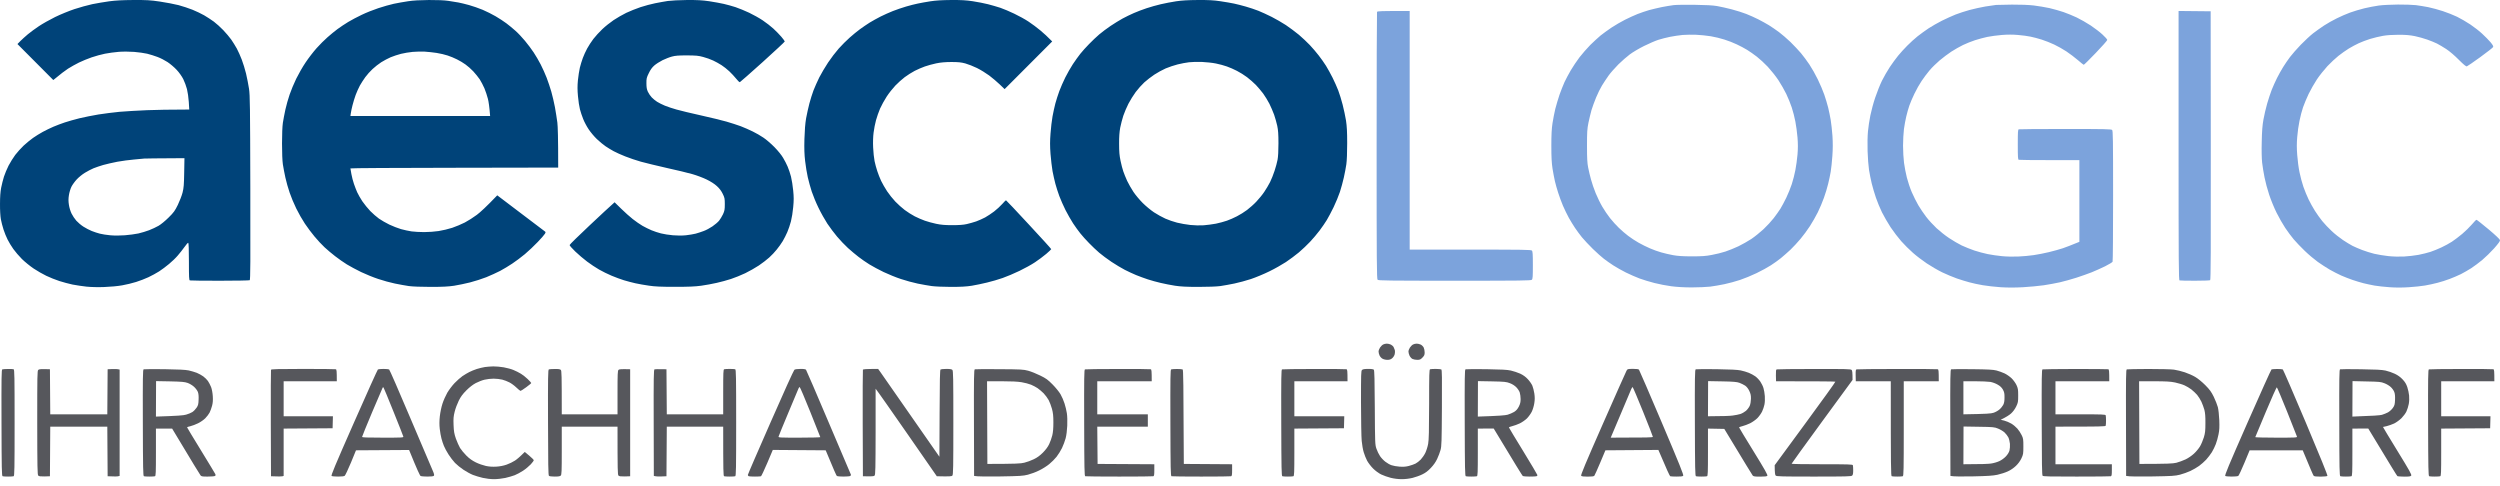
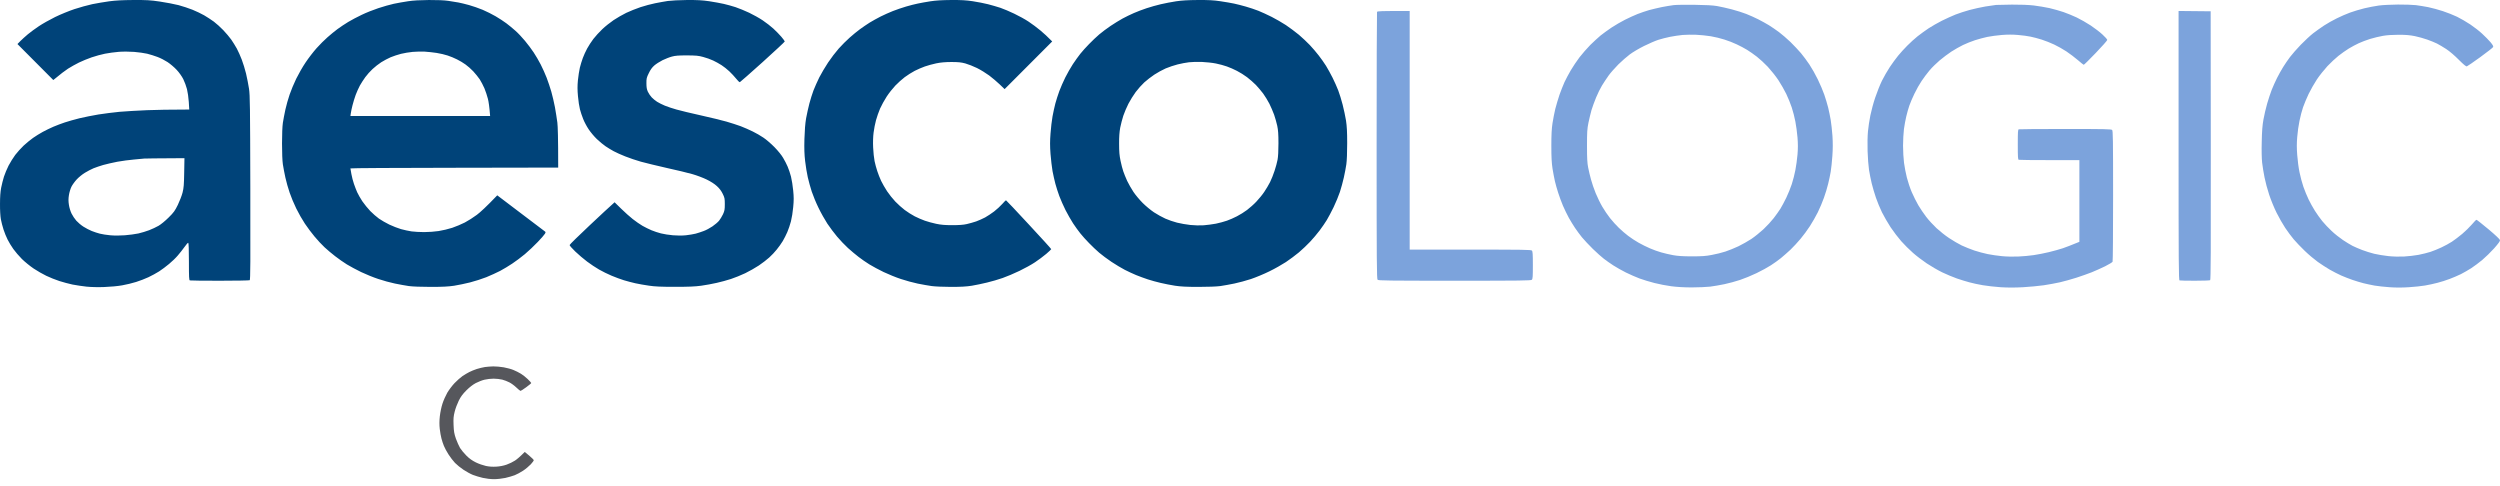
<svg xmlns="http://www.w3.org/2000/svg" width="324" height="63" viewBox="0 0 324 63" fill="none">
  <path fill-rule="evenodd" clip-rule="evenodd" d="M17.284 0.001C18.998 -0.007 19.477 0.018 20.72 0.203C21.518 0.321 22.611 0.531 23.14 0.665C23.669 0.808 24.484 1.077 24.947 1.262C25.409 1.447 26.089 1.775 26.459 1.985C26.828 2.195 27.392 2.573 27.719 2.808C28.047 3.052 28.593 3.548 28.937 3.909C29.29 4.279 29.744 4.817 29.962 5.12C30.172 5.422 30.5 5.952 30.693 6.296C30.878 6.641 31.164 7.288 31.332 7.725C31.5 8.162 31.752 8.977 31.887 9.532C32.021 10.086 32.189 10.977 32.273 11.507C32.399 12.372 32.416 13.675 32.441 24.365C32.466 33.887 32.45 36.266 32.365 36.316C32.307 36.349 30.567 36.383 28.492 36.383C26.425 36.383 24.678 36.366 24.61 36.341C24.501 36.307 24.484 35.955 24.484 33.904C24.484 32.391 24.451 31.492 24.4 31.467C24.35 31.442 24.14 31.677 23.921 31.996C23.703 32.307 23.308 32.803 23.048 33.105C22.796 33.408 22.283 33.904 21.913 34.206C21.552 34.517 20.964 34.946 20.619 35.173C20.275 35.392 19.645 35.736 19.233 35.929C18.821 36.123 18.099 36.4 17.637 36.543C17.175 36.694 16.36 36.887 15.83 36.98C15.276 37.081 14.293 37.173 13.52 37.198C12.722 37.232 11.78 37.207 11.209 37.148C10.68 37.089 9.865 36.971 9.403 36.879C8.941 36.778 8.168 36.577 7.68 36.417C7.193 36.257 6.437 35.955 6 35.744C5.563 35.534 4.824 35.114 4.362 34.803C3.899 34.492 3.219 33.938 2.841 33.568C2.471 33.198 1.967 32.61 1.723 32.265C1.48 31.921 1.144 31.374 0.984 31.047C0.816 30.719 0.581 30.139 0.455 29.744C0.329 29.349 0.169 28.744 0.11 28.399C0.043 28.029 -0.007 27.223 0.001 26.424C0.001 25.5 0.051 24.844 0.152 24.323C0.236 23.903 0.396 23.264 0.513 22.894C0.631 22.525 0.9 21.886 1.11 21.466C1.328 21.054 1.715 20.424 1.975 20.079C2.236 19.734 2.732 19.188 3.068 18.869C3.412 18.549 3.958 18.104 4.278 17.877C4.597 17.65 5.168 17.297 5.538 17.096C5.908 16.894 6.529 16.591 6.924 16.423C7.319 16.255 7.983 16.003 8.395 15.868C8.806 15.726 9.663 15.49 10.285 15.331C10.907 15.179 12.024 14.961 12.764 14.835C13.503 14.717 14.73 14.566 15.494 14.49C16.259 14.423 17.864 14.331 19.065 14.28C20.267 14.238 21.989 14.196 24.526 14.196L24.468 13.213C24.434 12.666 24.325 11.918 24.232 11.549C24.14 11.179 23.921 10.599 23.753 10.255C23.569 9.893 23.207 9.38 22.888 9.044C22.585 8.717 22.056 8.271 21.712 8.044C21.367 7.817 20.779 7.515 20.409 7.38C20.04 7.237 19.435 7.053 19.065 6.96C18.695 6.876 17.939 6.767 17.385 6.725C16.788 6.683 15.982 6.674 15.41 6.716C14.881 6.758 14.066 6.868 13.604 6.96C13.142 7.053 12.369 7.263 11.881 7.431C11.394 7.599 10.655 7.901 10.243 8.103C9.831 8.305 9.184 8.666 8.815 8.901C8.445 9.145 7.865 9.574 6.907 10.372L2.261 5.708L2.639 5.321C2.849 5.111 3.286 4.716 3.605 4.447C3.925 4.178 4.572 3.708 5.034 3.397C5.496 3.086 6.437 2.556 7.134 2.212C7.84 1.867 8.949 1.413 9.655 1.178C10.344 0.951 11.386 0.665 11.965 0.539C12.545 0.422 13.528 0.254 14.15 0.169C14.957 0.06 15.864 0.01 17.275 0.001H17.284ZM17.351 20.676C16.771 20.726 15.805 20.852 15.209 20.962C14.612 21.079 13.789 21.264 13.377 21.382C12.974 21.499 12.411 21.693 12.117 21.81C11.831 21.928 11.335 22.189 11.008 22.39C10.68 22.584 10.209 22.97 9.957 23.239C9.697 23.516 9.386 23.945 9.26 24.197C9.134 24.449 8.983 24.945 8.932 25.29C8.857 25.76 8.857 26.08 8.932 26.55C8.983 26.912 9.134 27.391 9.277 27.685C9.411 27.962 9.688 28.374 9.89 28.601C10.092 28.828 10.495 29.172 10.797 29.366C11.1 29.559 11.587 29.82 11.89 29.937C12.192 30.055 12.663 30.215 12.94 30.282C13.217 30.357 13.822 30.45 14.284 30.492C14.814 30.542 15.511 30.542 16.175 30.492C16.755 30.45 17.544 30.34 17.939 30.256C18.334 30.164 18.956 29.979 19.326 29.836C19.695 29.693 20.241 29.441 20.544 29.265C20.855 29.088 21.426 28.618 21.855 28.189C22.527 27.525 22.669 27.323 23.048 26.55C23.283 26.063 23.56 25.348 23.661 24.953C23.812 24.348 23.846 23.945 23.871 22.373L23.905 20.499C20.099 20.516 18.855 20.541 18.695 20.55C18.536 20.567 17.931 20.625 17.351 20.676ZM55.58 0.001C56.698 -0.007 57.58 0.035 58.101 0.111C58.538 0.178 59.126 0.27 59.403 0.321C59.68 0.371 60.302 0.522 60.789 0.657C61.277 0.791 62.066 1.069 62.554 1.27C63.041 1.481 63.797 1.85 64.234 2.111C64.671 2.363 65.293 2.775 65.621 3.018C65.948 3.262 66.469 3.691 66.788 3.977C67.108 4.254 67.671 4.851 68.032 5.288C68.402 5.725 68.906 6.405 69.166 6.8C69.427 7.195 69.838 7.893 70.074 8.355C70.309 8.817 70.662 9.591 70.847 10.078C71.031 10.566 71.309 11.381 71.452 11.885C71.603 12.398 71.805 13.305 71.922 13.902C72.031 14.499 72.166 15.389 72.233 15.877C72.292 16.415 72.342 17.726 72.342 21.718L58.874 21.743C51.472 21.751 45.414 21.785 45.414 21.827C45.414 21.861 45.464 22.189 45.54 22.558C45.607 22.928 45.75 23.491 45.867 23.819C45.977 24.147 46.17 24.634 46.288 24.911C46.414 25.189 46.716 25.718 46.96 26.088C47.212 26.458 47.674 27.021 47.985 27.349C48.304 27.676 48.808 28.113 49.111 28.332C49.413 28.542 50.018 28.895 50.455 29.105C50.892 29.315 51.572 29.576 51.967 29.693C52.362 29.803 52.976 29.937 53.328 29.988C53.69 30.038 54.429 30.08 54.967 30.08C55.513 30.08 56.353 30.021 56.84 29.945C57.328 29.87 58.118 29.685 58.605 29.525C59.092 29.357 59.823 29.055 60.243 28.836C60.663 28.618 61.361 28.172 61.798 27.845C62.235 27.517 63.016 26.811 64.444 25.315L67.427 27.576C69.065 28.819 70.485 29.895 70.578 29.962C70.729 30.063 70.737 30.097 70.62 30.299C70.553 30.416 70.132 30.904 69.687 31.366C69.242 31.837 68.494 32.542 68.024 32.937C67.545 33.332 66.814 33.887 66.385 34.164C65.965 34.45 65.259 34.87 64.822 35.106C64.385 35.333 63.571 35.702 63.016 35.929C62.461 36.148 61.512 36.45 60.916 36.602C60.319 36.753 59.386 36.946 58.857 37.03C58.126 37.139 57.395 37.182 55.832 37.182C54.564 37.182 53.471 37.139 52.976 37.072C52.539 37.005 51.724 36.862 51.169 36.745C50.615 36.635 49.648 36.366 49.027 36.156C48.405 35.955 47.397 35.543 46.8 35.257C46.204 34.971 45.372 34.517 44.952 34.265C44.532 34.005 43.859 33.534 43.439 33.206C43.019 32.887 42.406 32.366 42.061 32.047C41.717 31.727 41.137 31.105 40.776 30.668C40.406 30.231 39.843 29.475 39.516 28.988C39.188 28.5 38.684 27.618 38.39 27.012C38.096 26.416 37.709 25.483 37.533 24.953C37.348 24.424 37.104 23.55 36.987 23.02C36.869 22.491 36.726 21.718 36.659 21.298C36.592 20.835 36.55 19.785 36.55 18.608C36.55 17.432 36.592 16.381 36.659 15.919C36.726 15.507 36.869 14.726 36.987 14.196C37.104 13.667 37.348 12.793 37.533 12.263C37.709 11.734 38.096 10.809 38.39 10.204C38.684 9.607 39.221 8.658 39.6 8.103C39.969 7.548 40.608 6.716 41.02 6.254C41.431 5.792 42.07 5.153 42.44 4.834C42.801 4.506 43.389 4.035 43.733 3.775C44.078 3.523 44.7 3.103 45.12 2.85C45.54 2.598 46.33 2.178 46.884 1.918C47.439 1.649 48.405 1.262 49.027 1.06C49.648 0.85 50.556 0.598 51.043 0.489C51.53 0.388 52.362 0.237 52.892 0.161C53.53 0.06 54.438 0.01 55.58 0.001ZM51.967 6.977C51.572 7.078 50.968 7.279 50.623 7.422C50.279 7.574 49.732 7.859 49.405 8.069C49.077 8.28 48.573 8.675 48.279 8.952C47.985 9.221 47.565 9.691 47.346 9.994C47.128 10.296 46.809 10.784 46.641 11.086C46.481 11.389 46.229 11.935 46.094 12.305C45.96 12.675 45.775 13.28 45.683 13.65C45.59 14.02 45.489 14.482 45.464 14.684L45.414 15.037H63.52C63.428 13.835 63.327 13.179 63.234 12.809C63.142 12.44 62.94 11.835 62.789 11.465C62.63 11.095 62.352 10.566 62.176 10.288C61.991 10.011 61.613 9.549 61.336 9.246C61.058 8.952 60.605 8.548 60.327 8.355C60.05 8.153 59.563 7.859 59.235 7.7C58.907 7.532 58.361 7.305 58.017 7.195C57.672 7.078 57.025 6.926 56.588 6.859C56.151 6.792 55.454 6.716 55.034 6.691C54.614 6.674 53.917 6.683 53.48 6.725C53.043 6.767 52.362 6.876 51.967 6.977ZM89.02 0.001C90.373 -0.007 90.995 0.027 91.919 0.161C92.566 0.262 93.414 0.413 93.809 0.506C94.204 0.598 94.885 0.783 95.322 0.926C95.759 1.077 96.557 1.396 97.086 1.649C97.615 1.901 98.414 2.346 98.85 2.64C99.287 2.934 99.909 3.413 100.228 3.708C100.548 4.002 101.01 4.472 101.262 4.767C101.506 5.052 101.707 5.33 101.707 5.372C101.707 5.422 100.422 6.615 98.842 8.044C97.263 9.465 95.935 10.633 95.885 10.649C95.826 10.666 95.616 10.465 95.406 10.196C95.196 9.935 94.801 9.507 94.523 9.246C94.246 8.985 93.793 8.624 93.515 8.448C93.238 8.263 92.742 7.994 92.423 7.843C92.104 7.691 91.516 7.481 91.121 7.38C90.516 7.212 90.197 7.187 89.02 7.179C87.953 7.179 87.508 7.212 87.088 7.33C86.785 7.405 86.239 7.624 85.869 7.8C85.5 7.985 85.012 8.296 84.786 8.498C84.508 8.742 84.281 9.061 84.08 9.49C83.802 10.053 83.769 10.187 83.777 10.792C83.777 11.305 83.819 11.566 83.962 11.885C84.071 12.12 84.298 12.448 84.466 12.624C84.634 12.801 84.945 13.053 85.155 13.188C85.365 13.322 85.819 13.549 86.163 13.692C86.508 13.835 87.189 14.062 87.676 14.196C88.163 14.339 89.583 14.675 90.827 14.953C92.07 15.23 93.566 15.591 94.145 15.759C94.725 15.927 95.557 16.196 95.994 16.356C96.431 16.524 97.128 16.827 97.548 17.037C97.968 17.238 98.59 17.6 98.934 17.835C99.279 18.062 99.926 18.617 100.363 19.062C100.833 19.541 101.304 20.121 101.497 20.466C101.69 20.785 101.951 21.289 102.077 21.592C102.211 21.894 102.405 22.474 102.514 22.894C102.615 23.315 102.749 24.121 102.799 24.701C102.883 25.525 102.883 25.987 102.799 26.844C102.749 27.45 102.615 28.273 102.505 28.693C102.396 29.113 102.186 29.735 102.035 30.08C101.892 30.425 101.615 30.954 101.438 31.257C101.254 31.559 100.909 32.047 100.665 32.341C100.43 32.643 99.993 33.105 99.691 33.374C99.388 33.652 98.783 34.114 98.346 34.408C97.909 34.702 97.111 35.148 96.582 35.408C96.053 35.66 95.221 35.997 94.734 36.156C94.246 36.316 93.414 36.543 92.885 36.66C92.356 36.787 91.448 36.946 90.869 37.03C90.07 37.139 89.264 37.173 87.466 37.173C85.659 37.173 84.878 37.139 84.105 37.022C83.55 36.946 82.761 36.803 82.341 36.711C81.921 36.618 81.265 36.442 80.87 36.324C80.475 36.207 79.761 35.938 79.274 35.736C78.787 35.534 78.056 35.173 77.635 34.929C77.215 34.694 76.518 34.223 76.081 33.895C75.644 33.568 74.955 32.98 74.552 32.593C74.149 32.206 73.821 31.828 73.821 31.761C73.821 31.694 74.98 30.559 76.384 29.24C77.787 27.92 79.097 26.701 79.652 26.214L80.492 27.038C80.954 27.491 81.635 28.105 82.004 28.391C82.374 28.685 82.945 29.08 83.265 29.265C83.584 29.45 84.122 29.71 84.441 29.845C84.76 29.979 85.315 30.164 85.659 30.248C86.004 30.34 86.71 30.45 87.214 30.492C87.802 30.542 88.415 30.542 88.894 30.492C89.314 30.45 89.877 30.349 90.154 30.282C90.432 30.206 90.902 30.055 91.205 29.937C91.507 29.828 92.011 29.559 92.331 29.34C92.65 29.122 93.036 28.794 93.188 28.609C93.339 28.424 93.566 28.046 93.7 27.769C93.902 27.323 93.935 27.164 93.935 26.466C93.935 25.735 93.91 25.617 93.666 25.122C93.49 24.752 93.246 24.424 92.91 24.121C92.591 23.827 92.129 23.533 91.583 23.264C91.121 23.037 90.289 22.726 89.734 22.567C89.18 22.407 87.684 22.046 86.416 21.768C85.147 21.483 83.635 21.113 83.055 20.953C82.475 20.793 81.568 20.482 81.038 20.272C80.509 20.062 79.828 19.76 79.526 19.592C79.223 19.432 78.753 19.138 78.476 18.953C78.198 18.768 77.694 18.348 77.35 18.02C77.014 17.701 76.535 17.129 76.291 16.759C76.039 16.39 75.72 15.784 75.577 15.415C75.426 15.045 75.241 14.482 75.157 14.154C75.073 13.826 74.955 13.07 74.905 12.473C74.829 11.658 74.829 11.137 74.896 10.414C74.947 9.885 75.064 9.145 75.148 8.775C75.241 8.406 75.409 7.843 75.535 7.515C75.653 7.187 75.905 6.641 76.09 6.296C76.274 5.952 76.644 5.388 76.904 5.044C77.165 4.699 77.686 4.136 78.056 3.783C78.425 3.43 79.089 2.901 79.526 2.607C79.963 2.313 80.702 1.892 81.164 1.665C81.626 1.447 82.458 1.111 83.013 0.926C83.567 0.749 84.416 0.514 84.903 0.422C85.391 0.321 86.121 0.195 86.542 0.127C86.962 0.069 88.062 0.01 89.02 0.001ZM123.258 0.001C124.561 -0.007 125.191 0.027 126.073 0.161C126.695 0.254 127.585 0.43 128.048 0.548C128.51 0.665 129.224 0.875 129.644 1.01C130.064 1.153 130.871 1.497 131.45 1.775C132.03 2.052 132.862 2.506 133.299 2.8C133.736 3.086 134.433 3.607 134.853 3.96C135.273 4.313 135.777 4.767 136.365 5.372L130.198 11.549L129.568 10.944C129.215 10.607 128.602 10.086 128.199 9.784C127.787 9.481 127.081 9.044 126.619 8.817C126.157 8.59 125.476 8.322 125.107 8.221C124.577 8.078 124.199 8.036 123.3 8.036C122.485 8.044 121.931 8.086 121.326 8.212C120.864 8.313 120.2 8.49 119.856 8.616C119.511 8.733 118.923 8.994 118.553 9.179C118.184 9.372 117.595 9.742 117.251 10.002C116.906 10.263 116.352 10.759 116.033 11.095C115.705 11.44 115.201 12.078 114.915 12.515C114.63 12.952 114.243 13.658 114.058 14.07C113.882 14.49 113.638 15.171 113.529 15.583C113.411 16.003 113.277 16.717 113.218 17.18C113.151 17.692 113.126 18.449 113.159 19.113C113.184 19.709 113.268 20.508 113.344 20.877C113.42 21.247 113.579 21.835 113.697 22.18C113.806 22.525 114.033 23.096 114.193 23.441C114.361 23.785 114.705 24.39 114.966 24.785C115.226 25.18 115.705 25.777 116.033 26.122C116.352 26.458 116.906 26.954 117.251 27.214C117.595 27.475 118.184 27.845 118.553 28.038C118.923 28.223 119.511 28.483 119.856 28.601C120.2 28.727 120.864 28.903 121.326 29.004C121.964 29.139 122.477 29.181 123.426 29.181C124.292 29.181 124.88 29.139 125.3 29.038C125.628 28.962 126.182 28.811 126.518 28.693C126.846 28.576 127.367 28.34 127.669 28.181C127.972 28.013 128.493 27.668 128.837 27.407C129.182 27.139 129.652 26.71 129.888 26.441C130.123 26.172 130.341 25.953 130.383 25.962C130.417 25.962 131.744 27.374 133.341 29.097C134.937 30.811 136.239 32.248 136.239 32.29C136.239 32.324 135.945 32.601 135.593 32.904C135.231 33.206 134.576 33.702 134.139 33.988C133.702 34.282 132.795 34.786 132.122 35.106C131.45 35.434 130.467 35.845 129.938 36.03C129.409 36.215 128.501 36.484 127.921 36.618C127.342 36.761 126.451 36.946 125.947 37.03C125.258 37.139 124.569 37.182 123.258 37.182C122.284 37.182 121.158 37.131 120.738 37.072C120.318 37.014 119.511 36.871 118.931 36.753C118.352 36.635 117.369 36.366 116.747 36.156C116.125 35.955 115.125 35.543 114.52 35.257C113.915 34.971 113.092 34.517 112.672 34.265C112.252 34.005 111.63 33.576 111.277 33.299C110.924 33.03 110.302 32.509 109.891 32.139C109.487 31.769 108.857 31.105 108.488 30.668C108.118 30.231 107.555 29.475 107.227 28.988C106.908 28.5 106.387 27.576 106.076 26.928C105.757 26.281 105.37 25.332 105.202 24.827C105.034 24.323 104.808 23.483 104.69 22.979C104.572 22.474 104.421 21.524 104.345 20.877C104.245 19.995 104.219 19.281 104.253 18.02C104.287 16.869 104.354 16.02 104.471 15.331C104.572 14.776 104.766 13.91 104.9 13.398C105.034 12.893 105.27 12.137 105.429 11.717C105.589 11.305 105.925 10.549 106.177 10.036C106.438 9.532 106.95 8.658 107.32 8.103C107.689 7.548 108.311 6.733 108.698 6.296C109.093 5.859 109.723 5.22 110.118 4.876C110.504 4.531 111.109 4.035 111.454 3.783C111.798 3.531 112.369 3.145 112.714 2.926C113.058 2.716 113.697 2.363 114.125 2.144C114.545 1.934 115.268 1.607 115.722 1.43C116.167 1.254 116.932 0.993 117.419 0.85C117.906 0.707 118.587 0.531 118.931 0.464C119.276 0.388 120.015 0.254 120.57 0.169C121.267 0.06 122.09 0.01 123.258 0.001ZM155.228 0.001C156.648 -0.007 157.278 0.027 158.169 0.161C158.79 0.254 159.589 0.388 159.933 0.464C160.278 0.539 160.958 0.707 161.445 0.85C161.933 0.985 162.672 1.237 163.084 1.396C163.496 1.565 164.277 1.918 164.806 2.186C165.336 2.455 166.167 2.934 166.655 3.254C167.142 3.582 167.898 4.145 168.335 4.506C168.772 4.876 169.411 5.481 169.755 5.842C170.1 6.204 170.612 6.809 170.898 7.179C171.192 7.548 171.612 8.153 171.847 8.523C172.074 8.893 172.461 9.591 172.704 10.078C172.948 10.566 173.276 11.305 173.435 11.717C173.595 12.137 173.855 12.969 174.006 13.566C174.158 14.162 174.359 15.095 174.443 15.625C174.553 16.348 174.595 17.087 174.595 18.566C174.595 19.751 174.553 20.844 174.485 21.298C174.427 21.718 174.275 22.491 174.158 23.02C174.04 23.55 173.813 24.382 173.654 24.869C173.494 25.357 173.124 26.248 172.839 26.844C172.545 27.441 172.15 28.198 171.948 28.525C171.755 28.853 171.335 29.45 171.024 29.87C170.704 30.29 170.158 30.946 169.789 31.332C169.427 31.719 168.772 32.341 168.335 32.711C167.898 33.072 167.142 33.643 166.655 33.963C166.167 34.282 165.21 34.828 164.512 35.165C163.823 35.509 162.739 35.955 162.118 36.165C161.496 36.366 160.53 36.635 159.975 36.745C159.421 36.862 158.606 37.005 158.169 37.072C157.673 37.139 156.581 37.182 155.312 37.182C153.766 37.182 153.01 37.139 152.287 37.03C151.758 36.946 150.926 36.787 150.439 36.669C149.952 36.56 149.195 36.349 148.758 36.207C148.322 36.064 147.641 35.812 147.246 35.652C146.851 35.492 146.196 35.181 145.776 34.971C145.356 34.753 144.583 34.291 144.053 33.938C143.524 33.585 142.801 33.047 142.457 32.752C142.112 32.458 141.516 31.895 141.138 31.5C140.76 31.114 140.247 30.551 140.012 30.248C139.768 29.945 139.348 29.366 139.071 28.945C138.802 28.525 138.357 27.752 138.088 27.223C137.819 26.693 137.466 25.878 137.29 25.416C137.122 24.953 136.886 24.239 136.777 23.819C136.668 23.399 136.5 22.668 136.408 22.18C136.323 21.693 136.206 20.692 136.147 19.953C136.071 18.928 136.071 18.297 136.147 17.306C136.197 16.591 136.315 15.591 136.408 15.079C136.5 14.574 136.668 13.818 136.777 13.398C136.886 12.986 137.122 12.263 137.29 11.801C137.458 11.339 137.811 10.549 138.063 10.036C138.315 9.532 138.76 8.75 139.046 8.313C139.34 7.876 139.768 7.271 140.012 6.968C140.247 6.666 140.76 6.103 141.138 5.716C141.516 5.321 142.112 4.758 142.457 4.464C142.801 4.17 143.465 3.674 143.927 3.363C144.389 3.052 145.087 2.623 145.482 2.405C145.877 2.195 146.532 1.867 146.952 1.691C147.372 1.506 148.103 1.228 148.59 1.069C149.078 0.901 149.91 0.674 150.439 0.548C150.968 0.422 151.859 0.254 152.413 0.169C153.127 0.06 153.942 0.01 155.228 0.001ZM152.623 8.347C152.186 8.456 151.489 8.691 151.069 8.868C150.649 9.053 149.994 9.414 149.599 9.675C149.204 9.935 148.624 10.389 148.305 10.675C147.985 10.969 147.481 11.532 147.187 11.927C146.893 12.322 146.473 13.003 146.246 13.44C146.019 13.877 145.725 14.583 145.583 14.995C145.448 15.415 145.263 16.112 145.179 16.549C145.078 17.112 145.028 17.734 145.036 18.65C145.036 19.667 145.078 20.146 145.221 20.835C145.322 21.323 145.482 21.945 145.583 22.222C145.675 22.499 145.902 23.046 146.078 23.441C146.263 23.836 146.633 24.474 146.893 24.869C147.154 25.264 147.691 25.903 148.086 26.298C148.481 26.693 149.137 27.239 149.557 27.517C149.977 27.794 150.632 28.155 151.027 28.332C151.422 28.508 152.102 28.744 152.539 28.853C152.976 28.962 153.758 29.105 154.262 29.156C154.783 29.214 155.539 29.231 155.984 29.198C156.421 29.164 157.144 29.072 157.581 28.988C158.017 28.895 158.664 28.727 159.009 28.601C159.353 28.483 159.942 28.223 160.311 28.029C160.681 27.845 161.269 27.475 161.614 27.214C161.958 26.954 162.513 26.466 162.832 26.122C163.159 25.777 163.622 25.214 163.848 24.869C164.084 24.525 164.42 23.953 164.596 23.609C164.773 23.264 165.033 22.6 165.184 22.138C165.336 21.676 165.512 21.037 165.571 20.709C165.646 20.331 165.688 19.558 165.688 18.566C165.688 17.373 165.646 16.843 165.529 16.297C165.445 15.902 165.26 15.263 165.126 14.868C164.983 14.473 164.705 13.835 164.512 13.44C164.311 13.045 163.949 12.465 163.714 12.137C163.47 11.809 163.042 11.305 162.765 11.011C162.479 10.717 161.958 10.263 161.614 10.002C161.269 9.742 160.681 9.372 160.311 9.187C159.942 8.994 159.353 8.733 159.009 8.616C158.664 8.49 158.017 8.313 157.581 8.229C157.144 8.137 156.329 8.053 155.774 8.027C155.22 8.002 154.463 8.027 154.094 8.069C153.724 8.111 153.06 8.238 152.623 8.347Z" fill="#004379" />
  <path d="M61.79 47.822C62.092 47.729 62.563 47.611 62.84 47.569C63.117 47.527 63.605 47.494 63.932 47.485C64.26 47.477 64.857 47.536 65.277 47.603C65.697 47.679 66.26 47.83 66.537 47.948C66.814 48.057 67.243 48.275 67.495 48.427C67.739 48.569 68.15 48.897 68.394 49.133C68.646 49.376 68.848 49.603 68.848 49.637C68.848 49.679 68.562 49.923 68.201 50.183C67.839 50.452 67.503 50.662 67.461 50.662C67.419 50.662 67.167 50.46 66.915 50.217C66.663 49.973 66.251 49.67 66.008 49.553C65.772 49.427 65.352 49.267 65.092 49.2C64.823 49.133 64.319 49.074 63.974 49.074C63.63 49.074 63.101 49.133 62.798 49.208C62.496 49.276 61.992 49.477 61.664 49.645C61.286 49.847 60.857 50.175 60.446 50.587C59.967 51.066 59.723 51.393 59.454 51.931C59.261 52.326 59.017 52.965 58.925 53.36C58.774 53.957 58.748 54.242 58.782 55.083C58.816 55.932 58.866 56.209 59.084 56.848C59.236 57.268 59.479 57.806 59.622 58.058C59.773 58.302 60.143 58.747 60.446 59.05C60.832 59.436 61.193 59.688 61.664 59.924C62.033 60.108 62.622 60.31 62.966 60.386C63.386 60.478 63.832 60.504 64.311 60.478C64.764 60.453 65.251 60.361 65.655 60.218C65.999 60.1 66.495 59.856 66.747 59.688C66.999 59.52 67.386 59.201 68.007 58.571L68.587 59.05C68.906 59.319 69.175 59.587 69.175 59.638C69.184 59.697 69.007 59.94 68.789 60.176C68.562 60.411 68.125 60.789 67.797 60.999C67.47 61.218 66.982 61.478 66.705 61.588C66.428 61.697 65.882 61.848 65.487 61.941C65.092 62.025 64.445 62.1 64.033 62.1C63.588 62.1 63.017 62.033 62.571 61.932C62.16 61.84 61.588 61.663 61.286 61.546C60.983 61.428 60.437 61.125 60.068 60.882C59.698 60.638 59.202 60.234 58.967 59.991C58.731 59.739 58.353 59.251 58.135 58.907C57.908 58.562 57.639 58.058 57.53 57.789C57.421 57.528 57.278 57.091 57.211 56.822C57.135 56.562 57.043 56.007 56.992 55.587C56.934 55.049 56.934 54.578 57.001 53.948C57.059 53.435 57.202 52.746 57.345 52.309C57.48 51.889 57.765 51.259 57.967 50.898C58.177 50.544 58.597 49.981 58.908 49.654C59.227 49.318 59.689 48.914 59.941 48.738C60.194 48.569 60.588 48.334 60.824 48.217C61.05 48.099 61.487 47.922 61.79 47.822Z" fill="#56575C" />
-   <path d="M176.385 52.166C176.385 48.477 176.393 48.065 176.519 47.948C176.62 47.847 176.839 47.813 177.301 47.813C177.729 47.805 177.981 47.847 178.048 47.914C178.124 47.998 178.158 49.25 178.174 52.814C178.2 57.478 178.208 57.621 178.385 58.15C178.485 58.453 178.695 58.882 178.855 59.117C179.006 59.344 179.326 59.68 179.552 59.848C179.779 60.024 180.132 60.226 180.342 60.293C180.552 60.369 181.023 60.453 181.392 60.478C181.88 60.512 182.207 60.487 182.586 60.386C182.88 60.31 183.266 60.176 183.451 60.083C183.636 59.991 183.938 59.755 184.132 59.554C184.316 59.361 184.585 58.974 184.72 58.697C184.854 58.419 185.022 57.89 185.089 57.52C185.182 56.99 185.207 55.881 185.215 52.368C185.215 48.469 185.232 47.889 185.341 47.855C185.409 47.83 185.745 47.813 186.072 47.813C186.408 47.813 186.736 47.847 186.795 47.88C186.879 47.931 186.896 48.931 186.871 52.856C186.845 57.276 186.829 57.831 186.694 58.318C186.61 58.621 186.417 59.142 186.257 59.47C186.072 59.873 185.787 60.277 185.442 60.638C185.073 61.033 184.753 61.277 184.333 61.478C184.014 61.638 183.443 61.84 183.073 61.932C182.661 62.033 182.115 62.1 181.67 62.1C181.199 62.1 180.678 62.033 180.233 61.924C179.855 61.831 179.3 61.63 178.998 61.487C178.662 61.319 178.259 61.025 177.948 60.714C177.67 60.436 177.326 59.982 177.175 59.705C177.032 59.428 176.83 58.932 176.738 58.612C176.637 58.285 176.519 57.629 176.477 57.142C176.427 56.654 176.393 54.419 176.385 52.166Z" fill="#56575C" />
  <path fill-rule="evenodd" clip-rule="evenodd" d="M219.622 0.623C221.076 0.64 221.966 0.691 222.521 0.783C222.958 0.859 223.823 1.052 224.436 1.212C225.041 1.371 225.898 1.64 226.318 1.808C226.747 1.976 227.444 2.287 227.856 2.497C228.268 2.708 228.898 3.052 229.242 3.262C229.587 3.481 230.175 3.876 230.545 4.153C230.914 4.422 231.586 5.01 232.049 5.447C232.502 5.893 233.107 6.54 233.401 6.884C233.695 7.229 234.183 7.893 234.494 8.355C234.804 8.817 235.3 9.691 235.586 10.288C235.88 10.885 236.258 11.776 236.426 12.263C236.594 12.751 236.821 13.507 236.93 13.944C237.039 14.381 237.182 15.104 237.258 15.541C237.333 15.978 237.434 16.911 237.485 17.6C237.543 18.508 237.543 19.239 237.476 20.205C237.426 20.945 237.325 21.869 237.258 22.264C237.191 22.659 237.048 23.357 236.93 23.819C236.821 24.281 236.577 25.096 236.384 25.626C236.199 26.155 235.838 27.012 235.586 27.517C235.334 28.021 234.872 28.836 234.552 29.324C234.242 29.811 233.695 30.542 233.342 30.962C232.998 31.383 232.41 32.005 232.049 32.358C231.679 32.702 231.116 33.198 230.797 33.459C230.477 33.719 229.889 34.139 229.494 34.391C229.099 34.644 228.268 35.106 227.646 35.4C227.024 35.703 226.058 36.097 225.503 36.282C224.949 36.467 224.041 36.711 223.487 36.829C222.932 36.946 222.101 37.089 221.638 37.148C221.176 37.198 220.101 37.249 219.244 37.249C218.261 37.249 217.286 37.19 216.597 37.098C215.992 37.022 215.018 36.829 214.413 36.677C213.808 36.526 212.942 36.257 212.48 36.089C212.018 35.913 211.228 35.568 210.716 35.316C210.203 35.064 209.472 34.644 209.077 34.391C208.683 34.131 208.136 33.753 207.859 33.534C207.582 33.324 206.943 32.753 206.439 32.265C205.944 31.778 205.305 31.097 205.019 30.752C204.742 30.408 204.339 29.862 204.12 29.534C203.902 29.206 203.541 28.626 203.322 28.231C203.104 27.836 202.768 27.139 202.566 26.676C202.373 26.214 202.087 25.458 201.944 24.995C201.793 24.533 201.6 23.853 201.516 23.483C201.432 23.113 201.289 22.373 201.205 21.844C201.096 21.113 201.054 20.39 201.054 18.902C201.054 17.44 201.096 16.675 201.205 15.961C201.289 15.431 201.448 14.6 201.566 14.112C201.692 13.625 201.936 12.801 202.112 12.28C202.297 11.767 202.583 11.028 202.759 10.641C202.936 10.263 203.305 9.574 203.574 9.112C203.843 8.649 204.356 7.893 204.7 7.431C205.053 6.977 205.683 6.254 206.095 5.834C206.515 5.422 207.12 4.867 207.439 4.599C207.767 4.338 208.405 3.876 208.867 3.565C209.33 3.262 210.103 2.808 210.59 2.565C211.077 2.313 211.817 1.985 212.228 1.817C212.64 1.657 213.329 1.422 213.741 1.304C214.152 1.195 214.892 1.018 215.379 0.917C215.866 0.825 216.547 0.707 216.891 0.665C217.236 0.623 218.463 0.607 219.622 0.623ZM216.429 4.775C215.967 4.867 215.287 5.044 214.917 5.162C214.547 5.279 213.715 5.641 213.068 5.96C212.421 6.279 211.59 6.775 211.22 7.053C210.85 7.33 210.187 7.91 209.75 8.338C209.313 8.775 208.733 9.431 208.473 9.792C208.212 10.162 207.826 10.742 207.616 11.087C207.405 11.431 207.061 12.129 206.851 12.641C206.641 13.154 206.372 13.885 206.254 14.28C206.145 14.675 205.969 15.406 205.86 15.919C205.7 16.726 205.675 17.104 205.675 18.902C205.675 20.541 205.708 21.113 205.826 21.718C205.91 22.13 206.07 22.836 206.196 23.273C206.313 23.71 206.582 24.508 206.801 25.038C207.019 25.567 207.405 26.365 207.666 26.802C207.918 27.239 208.372 27.903 208.666 28.273C208.96 28.643 209.464 29.206 209.792 29.517C210.111 29.836 210.665 30.307 211.01 30.567C211.354 30.828 211.959 31.231 212.354 31.45C212.749 31.677 213.413 32.005 213.825 32.181C214.236 32.366 214.9 32.601 215.295 32.711C215.69 32.828 216.387 32.988 216.849 33.072C217.471 33.181 218.11 33.223 219.286 33.223C220.571 33.223 221.076 33.19 221.849 33.038C222.378 32.946 223.176 32.744 223.613 32.601C224.05 32.459 224.806 32.148 225.293 31.921C225.781 31.685 226.537 31.257 226.974 30.971C227.411 30.677 228.125 30.097 228.562 29.694C228.999 29.282 229.587 28.643 229.872 28.273C230.158 27.903 230.545 27.357 230.738 27.055C230.923 26.752 231.267 26.113 231.502 25.626C231.738 25.138 232.057 24.348 232.217 23.861C232.376 23.373 232.586 22.558 232.679 22.054C232.78 21.541 232.906 20.634 232.956 20.037C233.023 19.23 233.023 18.642 232.956 17.81C232.906 17.188 232.78 16.264 232.679 15.751C232.586 15.238 232.376 14.431 232.217 13.944C232.057 13.457 231.738 12.667 231.502 12.179C231.267 11.692 230.805 10.885 230.469 10.372C230.125 9.86 229.511 9.095 229.108 8.658C228.696 8.221 228.058 7.632 227.688 7.347C227.318 7.061 226.747 6.658 226.428 6.464C226.108 6.263 225.495 5.943 225.083 5.75C224.672 5.548 223.949 5.271 223.487 5.128C223.025 4.977 222.235 4.783 221.723 4.699C221.21 4.615 220.361 4.531 219.832 4.506C219.303 4.481 218.505 4.498 218.068 4.531C217.631 4.573 216.891 4.683 216.429 4.775ZM260.75 0.598C261.851 0.59 262.867 0.632 263.565 0.707C264.169 0.783 265.094 0.934 265.623 1.052C266.152 1.178 266.967 1.405 267.429 1.565C267.892 1.724 268.665 2.044 269.152 2.271C269.639 2.506 270.446 2.968 270.958 3.304C271.471 3.649 272.16 4.17 272.487 4.481C272.824 4.783 273.101 5.103 273.101 5.178C273.092 5.262 272.42 6.019 271.605 6.868C270.79 7.716 270.093 8.406 270.051 8.397C270.017 8.397 269.681 8.128 269.295 7.792C268.917 7.464 268.244 6.96 267.808 6.666C267.371 6.38 266.648 5.968 266.211 5.767C265.774 5.557 265.052 5.279 264.615 5.136C264.178 4.994 263.523 4.825 263.161 4.75C262.808 4.674 262.069 4.573 261.523 4.531C260.851 4.472 260.195 4.472 259.448 4.531C258.843 4.582 257.994 4.691 257.557 4.783C257.12 4.876 256.398 5.069 255.961 5.212C255.524 5.355 254.818 5.632 254.406 5.834C253.995 6.036 253.306 6.422 252.894 6.691C252.482 6.969 251.793 7.473 251.382 7.826C250.97 8.179 250.373 8.759 250.071 9.12C249.76 9.49 249.298 10.103 249.037 10.498C248.769 10.893 248.357 11.624 248.113 12.137C247.861 12.65 247.567 13.347 247.449 13.692C247.332 14.037 247.147 14.667 247.055 15.079C246.954 15.49 246.819 16.23 246.752 16.717C246.693 17.205 246.634 18.18 246.634 18.877C246.634 19.583 246.693 20.592 246.761 21.104C246.828 21.625 246.996 22.491 247.13 23.02C247.265 23.55 247.55 24.407 247.769 24.912C247.987 25.416 248.365 26.172 248.609 26.592C248.853 27.012 249.315 27.685 249.634 28.105C249.953 28.525 250.558 29.181 250.97 29.567C251.382 29.946 252.113 30.534 252.6 30.853C253.087 31.181 253.827 31.61 254.238 31.811C254.65 32.005 255.389 32.299 255.877 32.467C256.364 32.627 257.137 32.837 257.599 32.929C258.061 33.022 258.893 33.148 259.448 33.198C260.019 33.257 260.926 33.274 261.548 33.248C262.153 33.223 263.052 33.139 263.565 33.064C264.077 32.988 264.959 32.82 265.539 32.677C266.119 32.542 266.934 32.307 267.345 32.173C267.757 32.03 268.412 31.786 269.488 31.341V20.751H265.623C263.497 20.751 261.699 20.735 261.632 20.709C261.523 20.676 261.506 20.382 261.506 18.734C261.506 17.087 261.523 16.793 261.632 16.759C261.699 16.734 264.422 16.717 267.682 16.717C272.832 16.717 273.622 16.734 273.731 16.843C273.84 16.953 273.857 18.012 273.857 25.374C273.857 29.996 273.832 33.837 273.79 33.921C273.756 33.996 273.328 34.257 272.824 34.509C272.328 34.753 271.555 35.097 271.101 35.282C270.656 35.459 269.757 35.778 269.11 35.988C268.463 36.198 267.497 36.459 266.967 36.585C266.438 36.703 265.489 36.879 264.867 36.971C264.245 37.064 263.035 37.173 262.178 37.224C261.086 37.282 260.221 37.282 259.279 37.224C258.54 37.173 257.498 37.056 256.969 36.963C256.44 36.871 255.658 36.711 255.247 36.593C254.835 36.484 254.095 36.257 253.608 36.089C253.121 35.921 252.272 35.56 251.718 35.299C251.163 35.03 250.256 34.501 249.701 34.131C249.147 33.761 248.332 33.139 247.903 32.753C247.466 32.374 246.786 31.694 246.399 31.257C246.013 30.82 245.391 30.004 245.021 29.45C244.66 28.895 244.156 28.021 243.904 27.517C243.652 27.012 243.307 26.155 243.122 25.626C242.938 25.096 242.694 24.264 242.576 23.777C242.459 23.29 242.299 22.5 242.223 22.012C242.148 21.525 242.064 20.432 242.039 19.575C242.013 18.625 242.03 17.625 242.089 17.012C242.139 16.457 242.282 15.532 242.4 14.953C242.517 14.373 242.795 13.331 243.03 12.641C243.265 11.944 243.652 10.969 243.904 10.456C244.156 9.944 244.618 9.154 244.92 8.691C245.231 8.229 245.71 7.565 245.996 7.221C246.273 6.876 246.811 6.288 247.181 5.918C247.55 5.54 248.155 4.994 248.525 4.699C248.895 4.405 249.542 3.943 249.953 3.666C250.365 3.397 251.146 2.951 251.676 2.682C252.205 2.422 253.003 2.06 253.44 1.884C253.877 1.716 254.692 1.447 255.247 1.296C255.801 1.144 256.725 0.943 257.305 0.842C257.885 0.749 258.507 0.657 258.691 0.64C258.876 0.623 259.8 0.607 260.75 0.598ZM310.784 0.59C311.658 0.581 312.699 0.623 313.094 0.665C313.489 0.716 314.203 0.833 314.691 0.926C315.178 1.027 316.027 1.254 316.581 1.439C317.136 1.615 317.968 1.951 318.43 2.17C318.892 2.397 319.665 2.842 320.152 3.17C320.639 3.498 321.337 4.035 321.698 4.38C322.068 4.716 322.547 5.212 322.773 5.473C323.059 5.817 323.16 6.002 323.11 6.094C323.076 6.179 322.328 6.758 321.454 7.397C320.581 8.027 319.791 8.574 319.707 8.599C319.606 8.633 319.32 8.406 318.656 7.742C318.136 7.212 317.463 6.641 317.043 6.363C316.648 6.103 316.102 5.784 315.825 5.641C315.548 5.506 314.976 5.271 314.565 5.128C314.153 4.977 313.43 4.783 312.968 4.683C312.338 4.557 311.817 4.506 310.868 4.506C310.07 4.506 309.313 4.557 308.809 4.649C308.372 4.725 307.633 4.901 307.171 5.044C306.709 5.187 306.045 5.439 305.701 5.599C305.356 5.758 304.768 6.069 304.398 6.296C304.029 6.523 303.424 6.952 303.054 7.246C302.684 7.54 302.046 8.137 301.634 8.574C301.231 9.011 300.617 9.776 300.273 10.288C299.937 10.801 299.45 11.65 299.197 12.179C298.945 12.709 298.618 13.49 298.475 13.902C298.332 14.314 298.122 15.112 298.013 15.667C297.895 16.221 297.761 17.171 297.719 17.768C297.651 18.541 297.651 19.213 297.719 20.079C297.769 20.751 297.895 21.752 298.013 22.306C298.122 22.861 298.349 23.71 298.517 24.197C298.685 24.685 298.987 25.416 299.189 25.836C299.391 26.256 299.752 26.912 300.004 27.307C300.248 27.702 300.685 28.307 300.962 28.651C301.239 28.996 301.794 29.576 302.18 29.937C302.567 30.307 303.23 30.828 303.642 31.105C304.054 31.383 304.625 31.727 304.902 31.87C305.18 32.005 305.734 32.248 306.137 32.4C306.549 32.559 307.247 32.778 307.692 32.887C308.146 32.996 308.969 33.131 309.524 33.19C310.12 33.257 310.943 33.274 311.54 33.248C312.095 33.215 312.943 33.122 313.43 33.03C313.918 32.938 314.615 32.761 314.985 32.643C315.355 32.517 316.001 32.265 316.413 32.063C316.825 31.87 317.438 31.542 317.757 31.332C318.077 31.122 318.69 30.66 319.102 30.315C319.514 29.962 320.085 29.408 320.362 29.08C320.639 28.752 320.9 28.483 320.95 28.483C321.001 28.483 321.698 29.038 322.505 29.71C323.429 30.483 323.983 31.013 324 31.122C324.017 31.248 323.79 31.559 323.244 32.181C322.815 32.66 322.118 33.341 321.706 33.685C321.295 34.03 320.648 34.509 320.278 34.753C319.908 34.988 319.303 35.341 318.934 35.526C318.564 35.711 317.9 35.988 317.463 36.156C317.027 36.324 316.304 36.551 315.867 36.66C315.43 36.778 314.708 36.929 314.271 37.005C313.834 37.081 312.884 37.182 312.17 37.224C311.288 37.282 310.49 37.282 309.692 37.224C309.045 37.182 308.171 37.081 307.759 37.014C307.347 36.938 306.7 36.803 306.331 36.711C305.961 36.618 305.314 36.425 304.902 36.282C304.491 36.139 303.827 35.887 303.432 35.711C303.037 35.534 302.365 35.19 301.936 34.946C301.508 34.694 300.819 34.248 300.391 33.946C299.97 33.643 299.206 33.005 298.702 32.517C298.198 32.03 297.542 31.349 297.257 31.005C296.963 30.66 296.475 29.996 296.164 29.534C295.853 29.072 295.349 28.181 295.038 27.559C294.728 26.937 294.299 25.886 294.081 25.222C293.862 24.567 293.593 23.567 293.484 22.995C293.366 22.432 293.232 21.575 293.173 21.088C293.114 20.533 293.089 19.508 293.123 18.356C293.148 16.995 293.207 16.247 293.341 15.499C293.442 14.944 293.652 14.02 293.82 13.44C293.988 12.86 294.257 12.045 294.417 11.633C294.585 11.221 294.887 10.532 295.097 10.12C295.307 9.708 295.66 9.061 295.895 8.691C296.122 8.322 296.526 7.733 296.786 7.389C297.047 7.044 297.668 6.33 298.181 5.8C298.693 5.279 299.407 4.607 299.777 4.321C300.147 4.035 300.794 3.573 301.206 3.304C301.617 3.035 302.357 2.615 302.844 2.38C303.331 2.136 304.104 1.8 304.566 1.632C305.028 1.464 305.86 1.212 306.415 1.077C306.969 0.943 307.818 0.783 308.305 0.716C308.793 0.649 309.91 0.598 310.784 0.59ZM182.695 1.422V32.349H190.551C197.424 32.349 198.424 32.366 198.533 32.475C198.634 32.576 198.659 32.912 198.659 34.366C198.659 35.862 198.642 36.148 198.525 36.257C198.415 36.366 197.18 36.383 188.526 36.383C179.872 36.383 178.645 36.366 178.536 36.257C178.427 36.148 178.41 34.106 178.41 18.902C178.41 9.423 178.435 1.615 178.461 1.548C178.503 1.439 178.822 1.422 182.695 1.422ZM282.343 1.422L286.502 1.464L286.519 18.86C286.536 32.559 286.519 36.274 286.435 36.316C286.384 36.35 285.494 36.383 284.469 36.383C283.435 36.383 282.536 36.366 282.469 36.341C282.36 36.308 282.343 34.291 282.343 18.86V1.422Z" fill="#7CA3DC" />
-   <path fill-rule="evenodd" clip-rule="evenodd" d="M179.738 44.535C179.88 44.535 180.116 44.594 180.259 44.661C180.393 44.729 180.553 44.871 180.611 44.981C180.662 45.082 180.737 45.258 180.771 45.376C180.805 45.493 180.796 45.729 180.754 45.905C180.712 46.082 180.569 46.309 180.427 46.426C180.242 46.586 180.074 46.636 179.796 46.636C179.586 46.636 179.301 46.569 179.166 46.485C179.023 46.409 178.855 46.216 178.788 46.065C178.721 45.922 178.662 45.695 178.662 45.561C178.662 45.434 178.746 45.199 178.855 45.039C178.965 44.88 179.141 44.703 179.259 44.645C179.368 44.586 179.586 44.535 179.729 44.535H179.738ZM183.603 44.535C183.754 44.535 183.989 44.594 184.132 44.661C184.266 44.729 184.443 44.905 184.51 45.039C184.577 45.174 184.636 45.46 184.636 45.67C184.636 45.989 184.586 46.099 184.35 46.342C184.107 46.594 184.006 46.636 183.678 46.636C183.468 46.636 183.191 46.586 183.056 46.519C182.93 46.46 182.762 46.267 182.678 46.099C182.603 45.93 182.536 45.695 182.536 45.569C182.536 45.434 182.62 45.199 182.729 45.039C182.838 44.88 183.014 44.703 183.132 44.645C183.241 44.586 183.46 44.535 183.603 44.535V44.535ZM1.027 47.821C1.363 47.813 1.699 47.83 1.766 47.855C1.876 47.889 1.892 48.737 1.892 54.788C1.892 60.839 1.876 61.688 1.766 61.722C1.699 61.747 1.371 61.764 1.052 61.764C0.724 61.764 0.405 61.747 0.338 61.722C0.229 61.688 0.212 60.831 0.195 54.797C0.178 48.847 0.195 47.905 0.296 47.872C0.363 47.846 0.699 47.821 1.027 47.821ZM6.471 47.855L6.513 53.696H13.907L13.949 47.855L14.537 47.83C14.857 47.813 15.21 47.821 15.504 47.897V61.68L15.31 61.722C15.21 61.755 14.857 61.764 13.949 61.722L13.907 55.293H6.513L6.471 61.722L5.774 61.747C5.253 61.755 5.051 61.73 4.959 61.638C4.85 61.529 4.833 60.646 4.825 54.797C4.825 48.603 4.833 48.065 4.959 47.939C5.077 47.838 5.253 47.813 6.471 47.855ZM21.301 47.846C23.116 47.872 24.032 47.922 24.452 48.006C24.771 48.082 25.25 48.216 25.502 48.317C25.754 48.418 26.132 48.628 26.342 48.779C26.552 48.931 26.821 49.2 26.947 49.376C27.073 49.561 27.258 49.914 27.359 50.166C27.46 50.435 27.552 50.922 27.577 51.343C27.611 51.855 27.586 52.208 27.485 52.587C27.409 52.872 27.266 53.267 27.166 53.469C27.065 53.662 26.813 53.998 26.603 54.209C26.393 54.419 25.973 54.713 25.67 54.856C25.367 55.007 24.922 55.175 24.679 55.234C24.443 55.284 24.242 55.352 24.242 55.377C24.233 55.402 25.04 56.721 26.015 58.318C26.989 59.915 27.838 61.302 27.888 61.411C27.964 61.571 27.955 61.621 27.855 61.688C27.787 61.73 27.367 61.764 26.93 61.764C26.267 61.772 26.107 61.747 25.998 61.621C25.922 61.537 25.065 60.133 22.309 55.545H20.209V58.612C20.209 61.268 20.192 61.688 20.083 61.722C20.015 61.747 19.688 61.764 19.369 61.764C19.041 61.764 18.722 61.747 18.654 61.722C18.545 61.688 18.528 60.831 18.512 54.797C18.495 48.847 18.512 47.905 18.612 47.863C18.68 47.838 19.889 47.83 21.301 47.846ZM20.209 53.99C23.065 53.898 23.771 53.839 24.116 53.738C24.393 53.662 24.763 53.511 24.931 53.402C25.107 53.284 25.351 53.032 25.477 52.839C25.678 52.544 25.72 52.385 25.737 51.813C25.762 51.351 25.729 51.023 25.645 50.796C25.569 50.611 25.351 50.309 25.141 50.124C24.939 49.939 24.569 49.712 24.317 49.628C23.939 49.494 23.561 49.46 22.04 49.426L20.226 49.393L20.209 53.99ZM39.281 47.813C41.541 47.813 43.457 47.83 43.524 47.855C43.625 47.889 43.65 48.057 43.65 49.41H36.761V53.948H43.146L43.104 55.503L36.761 55.545V61.68L36.576 61.73C36.467 61.755 36.097 61.764 35.122 61.722L35.097 54.872C35.089 51.107 35.097 47.973 35.122 47.922C35.148 47.838 36.063 47.813 39.281 47.813ZM49.7 47.813C50.044 47.813 50.38 47.846 50.431 47.88C50.49 47.914 51.725 50.738 53.17 54.158C54.623 57.579 55.926 60.646 56.069 60.965C56.262 61.411 56.304 61.579 56.228 61.663C56.169 61.73 55.884 61.764 55.396 61.764C54.993 61.764 54.59 61.73 54.514 61.688C54.422 61.646 54.086 60.94 53.019 58.318L46.137 58.36L45.482 59.957C45.112 60.839 44.751 61.604 44.675 61.663C44.583 61.73 44.272 61.764 43.818 61.764C43.423 61.764 43.045 61.73 42.978 61.688C42.877 61.629 43.373 60.436 45.868 54.78C47.524 51.015 48.927 47.914 48.977 47.88C49.028 47.846 49.355 47.813 49.7 47.813ZM48.238 53.402C47.515 55.116 46.927 56.562 46.927 56.62C46.927 56.696 47.524 56.721 49.616 56.721C52.136 56.721 52.304 56.713 52.271 56.578C52.254 56.495 51.683 55.049 51.002 53.36C50.322 51.67 49.742 50.258 49.708 50.225C49.675 50.183 49.624 50.183 49.599 50.225C49.574 50.258 48.96 51.696 48.238 53.402ZM71.906 47.821C72.377 47.813 72.587 47.846 72.679 47.939C72.788 48.048 72.805 48.494 72.805 53.696H80.031V50.88C80.031 48.494 80.048 48.048 80.157 47.939C80.249 47.846 80.451 47.821 81.669 47.855V61.722L80.98 61.747C80.451 61.755 80.249 61.73 80.157 61.638C80.048 61.529 80.031 61.058 80.031 55.293H72.805V58.402C72.805 61.117 72.788 61.529 72.671 61.638C72.578 61.73 72.352 61.764 71.898 61.764C71.486 61.764 71.209 61.73 71.142 61.663C71.058 61.579 71.032 60.108 71.024 54.73C71.007 48.838 71.024 47.905 71.133 47.872C71.201 47.846 71.545 47.821 71.906 47.821ZM86.374 47.855L86.416 53.696H93.726V50.796C93.726 48.292 93.743 47.889 93.852 47.855C93.919 47.83 94.247 47.813 94.567 47.813C94.894 47.813 95.213 47.83 95.281 47.855C95.39 47.889 95.407 48.737 95.407 54.788C95.407 60.839 95.39 61.688 95.281 61.722C95.213 61.747 94.894 61.764 94.567 61.764C94.247 61.764 93.919 61.747 93.852 61.722C93.743 61.688 93.726 61.251 93.726 55.293H86.416L86.374 61.722L85.744 61.747C85.4 61.764 85.03 61.755 84.736 61.68L84.719 54.797C84.703 48.847 84.719 47.905 84.829 47.863C84.896 47.846 85.266 47.83 86.374 47.855ZM103.725 47.813C104.136 47.804 104.388 47.846 104.456 47.914C104.506 47.973 105.825 51.032 107.38 54.704C108.942 58.377 110.236 61.436 110.27 61.495C110.295 61.562 110.261 61.646 110.194 61.688C110.127 61.73 109.732 61.764 109.312 61.764C108.9 61.764 108.514 61.73 108.463 61.697C108.405 61.663 108.06 60.898 107.01 58.36L100.154 58.31L99.44 59.999C99.045 60.923 98.675 61.705 98.625 61.722C98.566 61.747 98.213 61.764 97.843 61.764C97.474 61.764 97.112 61.747 97.045 61.722C96.978 61.697 96.919 61.621 96.919 61.554C96.919 61.486 98.247 58.411 99.868 54.73C101.481 51.04 102.876 47.973 102.952 47.922C103.036 47.855 103.355 47.813 103.725 47.813ZM102.17 53.486C101.49 55.108 100.918 56.495 100.902 56.578C100.868 56.713 101.044 56.721 103.599 56.721C105.103 56.721 106.321 56.688 106.312 56.654C106.296 56.612 105.708 55.141 105.01 53.377C104.304 51.612 103.683 50.166 103.641 50.166C103.59 50.166 103.523 50.25 103.481 50.359C103.439 50.46 102.851 51.872 102.17 53.486ZM113.807 47.813L114.126 48.258C114.303 48.494 116.092 51.057 121.747 59.192L121.772 53.57C121.789 49.242 121.814 47.922 121.898 47.88C121.957 47.846 122.293 47.813 122.654 47.813C123.117 47.813 123.335 47.846 123.427 47.939C123.537 48.048 123.553 48.922 123.553 54.788C123.553 60.654 123.537 61.529 123.427 61.638C123.327 61.739 123.108 61.764 121.411 61.722L117.672 56.335C115.614 53.377 113.832 50.822 113.479 50.376V55.948C113.471 60.781 113.454 61.529 113.345 61.638C113.253 61.73 113.051 61.755 111.833 61.722L111.807 54.872C111.799 51.107 111.807 47.973 111.833 47.922C111.858 47.846 112.143 47.813 113.807 47.813ZM129.519 47.846C132.35 47.863 132.636 47.88 133.258 48.048C133.627 48.149 134.325 48.426 134.812 48.67C135.568 49.04 135.795 49.2 136.408 49.822C136.803 50.217 137.265 50.788 137.442 51.091C137.618 51.393 137.854 51.931 137.963 52.292C138.08 52.645 138.215 53.217 138.265 53.553C138.324 53.898 138.341 54.595 138.316 55.167C138.291 55.763 138.207 56.436 138.106 56.805C138.013 57.15 137.803 57.721 137.635 58.066C137.467 58.411 137.148 58.923 136.929 59.201C136.711 59.478 136.282 59.907 135.98 60.15C135.686 60.394 135.106 60.764 134.686 60.965C134.274 61.176 133.611 61.419 133.216 61.52C132.577 61.68 132.191 61.705 129.603 61.747C128.006 61.764 126.603 61.764 126.242 61.68L126.225 54.797C126.208 48.847 126.225 47.905 126.334 47.863C126.402 47.838 127.83 47.83 129.519 47.846ZM127.964 60.125C131.754 60.117 132.283 60.083 132.754 59.965C133.081 59.89 133.627 59.688 133.972 59.52C134.417 59.31 134.77 59.049 135.157 58.663C135.518 58.301 135.804 57.915 135.972 57.562C136.114 57.259 136.299 56.755 136.375 56.427C136.476 56.015 136.518 55.503 136.518 54.746C136.518 53.889 136.476 53.511 136.333 52.981C136.232 52.612 136.039 52.099 135.904 51.847C135.762 51.595 135.476 51.2 135.257 50.973C135.031 50.754 134.686 50.452 134.476 50.309C134.266 50.166 133.879 49.964 133.619 49.855C133.35 49.746 132.804 49.603 132.401 49.536C131.888 49.452 131.082 49.41 129.788 49.41H127.922L127.964 60.125ZM144.869 47.821C147.146 47.813 149.07 47.83 149.138 47.855C149.238 47.889 149.264 48.057 149.264 49.41H142.206V53.696H148.759V55.293H142.206L142.248 60.125L149.6 60.167V60.923C149.6 61.52 149.574 61.688 149.474 61.722C149.406 61.747 147.415 61.764 145.063 61.764C142.702 61.764 140.719 61.747 140.651 61.722C140.542 61.688 140.525 60.831 140.509 54.797C140.492 48.847 140.509 47.905 140.609 47.872C140.677 47.846 142.601 47.821 144.869 47.821ZM152.54 47.821C152.885 47.821 153.212 47.846 153.271 47.88C153.355 47.922 153.381 49.334 153.423 60.125L159.682 60.167V60.923C159.682 61.52 159.657 61.688 159.556 61.722C159.489 61.747 157.75 61.764 155.691 61.764C153.633 61.764 151.893 61.747 151.826 61.722C151.717 61.688 151.7 60.831 151.683 54.797C151.667 48.847 151.683 47.905 151.784 47.872C151.851 47.846 152.196 47.821 152.54 47.821ZM170.327 47.821C172.562 47.813 174.444 47.83 174.512 47.855C174.612 47.889 174.638 48.057 174.638 49.41H167.748V53.948H174.218L174.176 55.503L167.748 55.545V58.612C167.748 61.268 167.731 61.688 167.622 61.722C167.555 61.747 167.227 61.764 166.908 61.764C166.58 61.764 166.261 61.747 166.194 61.722C166.084 61.688 166.068 60.831 166.051 54.797C166.034 48.847 166.051 47.905 166.152 47.872C166.219 47.846 168.101 47.821 170.327 47.821ZM192.618 47.846C194.584 47.88 195.323 47.914 195.811 48.023C196.155 48.099 196.701 48.284 197.021 48.426C197.407 48.611 197.726 48.838 198.004 49.141C198.23 49.376 198.491 49.754 198.592 49.981C198.684 50.2 198.802 50.662 198.852 51.007C198.919 51.477 198.919 51.797 198.844 52.267C198.793 52.612 198.642 53.108 198.516 53.36C198.39 53.612 198.113 53.998 197.894 54.225C197.668 54.444 197.256 54.73 196.962 54.872C196.676 55.007 196.239 55.167 195.996 55.225C195.752 55.284 195.559 55.36 195.559 55.402C195.559 55.435 196.39 56.814 197.407 58.469C198.415 60.117 199.247 61.52 199.255 61.579C199.255 61.629 199.197 61.697 199.129 61.722C199.062 61.747 198.651 61.764 198.222 61.764C197.802 61.764 197.407 61.73 197.357 61.697C197.306 61.663 196.432 60.268 193.584 55.536L191.526 55.545V58.612C191.526 61.268 191.509 61.688 191.4 61.722C191.332 61.747 191.005 61.764 190.685 61.764C190.358 61.764 190.038 61.747 189.971 61.722C189.862 61.688 189.845 60.831 189.828 54.797C189.812 48.847 189.828 47.905 189.929 47.863C189.996 47.838 191.206 47.83 192.618 47.846ZM191.526 53.99C194.357 53.898 195.08 53.83 195.391 53.746C195.643 53.671 196.021 53.511 196.231 53.385C196.508 53.208 196.668 53.023 196.844 52.687C197.021 52.334 197.071 52.108 197.071 51.721C197.071 51.444 197.021 51.065 196.962 50.88C196.911 50.696 196.71 50.393 196.525 50.2C196.315 49.981 195.996 49.779 195.685 49.662C195.231 49.485 195.004 49.46 193.366 49.426L191.542 49.393L191.526 53.99ZM211.623 47.804C212.094 47.804 212.354 47.838 212.413 47.914C212.463 47.973 213.799 51.065 215.379 54.788C217.681 60.218 218.227 61.571 218.143 61.663C218.068 61.739 217.799 61.772 217.303 61.764C216.9 61.764 216.522 61.747 216.463 61.722C216.404 61.705 216.034 60.923 214.925 58.31L208.061 58.36L207.389 59.957C207.019 60.831 206.674 61.604 206.624 61.663C206.557 61.739 206.28 61.772 205.767 61.772C205.255 61.772 204.977 61.739 204.918 61.663C204.843 61.579 205.481 60.049 207.742 54.914C209.355 51.259 210.724 48.166 210.8 48.04C210.926 47.821 210.959 47.813 211.623 47.804ZM210.119 53.486C209.489 54.965 208.926 56.293 208.867 56.444L208.75 56.721C213.606 56.721 214.211 56.696 214.211 56.612C214.211 56.553 213.64 55.083 212.934 53.334C212.228 51.586 211.623 50.158 211.581 50.158C211.548 50.166 211.455 50.309 211.388 50.477C211.312 50.654 210.741 52.007 210.119 53.486ZM222.445 47.846C224.26 47.872 225.184 47.922 225.596 48.006C225.923 48.073 226.394 48.216 226.646 48.317C226.898 48.418 227.276 48.62 227.486 48.771C227.696 48.922 227.99 49.233 228.142 49.46C228.293 49.687 228.478 50.057 228.545 50.292C228.621 50.519 228.696 50.998 228.721 51.343C228.747 51.687 228.73 52.175 228.671 52.435C228.621 52.687 228.486 53.091 228.368 53.334C228.251 53.578 227.982 53.956 227.764 54.183C227.545 54.402 227.117 54.704 226.814 54.856C226.512 54.998 226.075 55.167 225.831 55.225C225.587 55.284 225.386 55.36 225.386 55.394C225.386 55.427 226.234 56.831 227.268 58.503C228.721 60.856 229.125 61.579 229.049 61.663C228.99 61.739 228.705 61.772 228.116 61.772C227.427 61.772 227.259 61.747 227.15 61.629C227.083 61.545 226.226 60.15 223.47 55.587L221.353 55.545V58.612C221.353 61.26 221.336 61.688 221.227 61.722C221.16 61.747 220.84 61.764 220.513 61.764C220.193 61.764 219.866 61.747 219.798 61.722C219.689 61.68 219.672 60.831 219.656 54.797C219.639 48.847 219.656 47.905 219.765 47.863C219.832 47.838 221.034 47.83 222.445 47.846ZM221.353 53.948C223.344 53.94 224.201 53.906 224.546 53.855C224.89 53.813 225.344 53.721 225.554 53.654C225.764 53.587 226.083 53.402 226.268 53.25C226.453 53.091 226.671 52.797 226.764 52.595C226.856 52.376 226.915 51.998 226.923 51.679C226.932 51.25 226.881 51.032 226.713 50.67C226.57 50.368 226.377 50.124 226.176 49.981C225.991 49.864 225.663 49.696 225.428 49.611C225.092 49.494 224.646 49.452 223.193 49.426L221.37 49.393L221.353 53.948ZM235.115 47.821C239.207 47.813 239.854 47.83 239.963 47.939C240.056 48.023 240.089 48.242 240.089 49.242L236.14 54.637C233.964 57.612 232.191 60.066 232.191 60.1C232.191 60.142 233.973 60.167 236.14 60.167C239.577 60.167 240.098 60.184 240.131 60.293C240.156 60.36 240.173 60.663 240.173 60.965C240.173 61.352 240.14 61.545 240.039 61.638C239.93 61.747 239.257 61.764 235.082 61.764C230.906 61.764 230.242 61.747 230.133 61.638C230.049 61.545 230.007 61.327 229.998 60.293L233.947 54.914C236.124 51.956 237.88 49.511 237.863 49.468C237.838 49.435 236.098 49.41 230.175 49.41L230.158 48.662C230.15 48.073 230.166 47.897 230.267 47.872C230.335 47.846 232.511 47.821 235.115 47.821ZM245.87 47.821C248.701 47.813 251.071 47.83 251.138 47.855C251.239 47.889 251.264 48.057 251.264 49.41H246.727V55.545C246.727 60.923 246.71 61.68 246.601 61.722C246.534 61.747 246.214 61.764 245.887 61.764C245.567 61.764 245.24 61.747 245.172 61.722C245.063 61.68 245.046 60.923 245.046 49.41H240.509L240.493 48.662C240.484 48.073 240.501 47.897 240.602 47.872C240.669 47.846 243.038 47.821 245.87 47.821ZM255.591 47.846C257.683 47.872 258.305 47.905 258.742 48.015C259.044 48.09 259.515 48.267 259.792 48.393C260.069 48.527 260.481 48.813 260.699 49.023C260.918 49.233 261.204 49.628 261.33 49.889C261.531 50.326 261.556 50.469 261.556 51.259C261.556 52.082 261.54 52.183 261.296 52.687C261.128 53.032 260.876 53.368 260.624 53.595C260.397 53.797 260.002 54.057 259.288 54.402L259.75 54.511C260.002 54.578 260.414 54.746 260.666 54.898C260.909 55.041 261.262 55.335 261.447 55.545C261.632 55.755 261.884 56.133 262.002 56.385C262.212 56.805 262.229 56.931 262.229 57.856C262.229 58.797 262.212 58.898 261.977 59.402C261.817 59.739 261.556 60.1 261.262 60.377C260.985 60.646 260.573 60.932 260.212 61.092C259.893 61.243 259.288 61.436 258.868 61.529C258.263 61.655 257.624 61.697 255.675 61.739C254.339 61.764 253.138 61.764 252.776 61.68L252.759 54.797C252.743 48.847 252.759 47.905 252.869 47.863C252.936 47.838 254.163 47.83 255.591 47.846ZM254.457 53.696C257.565 53.645 258.036 53.603 258.364 53.494C258.599 53.419 258.935 53.234 259.111 53.082C259.296 52.931 259.515 52.662 259.616 52.477C259.742 52.225 259.784 51.973 259.784 51.511C259.792 50.99 259.75 50.813 259.582 50.502C259.431 50.233 259.237 50.04 258.91 49.855C258.649 49.696 258.238 49.544 257.944 49.494C257.666 49.452 256.767 49.41 255.952 49.41H254.457V53.696ZM254.457 60.167C256.767 60.167 257.708 60.125 258.028 60.075C258.355 60.033 258.843 59.89 259.111 59.764C259.405 59.629 259.75 59.377 259.977 59.133C260.195 58.898 260.38 58.596 260.431 58.377C260.481 58.184 260.506 57.797 260.489 57.52C260.464 57.242 260.372 56.864 260.279 56.679C260.187 56.495 259.96 56.209 259.784 56.041C259.607 55.881 259.229 55.654 258.952 55.545C258.481 55.352 258.322 55.335 256.456 55.309L254.473 55.276L254.457 60.167ZM268.967 47.821C271.244 47.821 273.168 47.838 273.235 47.855C273.336 47.889 273.361 48.057 273.361 49.41H266.388V53.696H269.622C272.42 53.696 272.857 53.713 272.899 53.822C272.924 53.898 272.941 54.2 272.941 54.494C272.941 54.797 272.924 55.099 272.899 55.167C272.857 55.276 272.42 55.293 266.388 55.293V60.167H273.697V60.923C273.697 61.52 273.672 61.688 273.571 61.722C273.504 61.747 271.504 61.764 269.135 61.764C265.774 61.772 264.808 61.747 264.724 61.663C264.64 61.579 264.615 60.108 264.606 54.738C264.59 48.838 264.606 47.905 264.707 47.872C264.774 47.846 266.69 47.83 268.967 47.821ZM278.419 47.821C279.898 47.821 281.377 47.855 281.738 47.905C282.099 47.956 282.729 48.107 283.15 48.25C283.561 48.384 284.166 48.653 284.494 48.847C284.838 49.048 285.368 49.477 285.796 49.906C286.393 50.511 286.578 50.771 286.905 51.427C287.115 51.872 287.359 52.477 287.435 52.771C287.51 53.082 287.594 53.813 287.619 54.452C287.653 55.335 287.636 55.746 287.519 56.301C287.443 56.696 287.283 57.268 287.166 57.562C287.056 57.864 286.821 58.335 286.653 58.612C286.477 58.89 286.149 59.318 285.922 59.57C285.687 59.822 285.275 60.184 284.998 60.386C284.721 60.587 284.208 60.881 283.864 61.041C283.519 61.201 282.914 61.419 282.519 61.52C281.872 61.68 281.511 61.705 278.907 61.747C277.31 61.772 275.899 61.764 275.546 61.68L275.529 54.797C275.512 48.847 275.529 47.905 275.63 47.872C275.697 47.846 276.957 47.83 278.419 47.821ZM277.268 60.125C281.057 60.117 281.587 60.083 282.057 59.974C282.377 59.89 282.914 59.697 283.25 59.537C283.603 59.369 284.065 59.049 284.343 58.789C284.611 58.545 284.964 58.117 285.124 57.847C285.284 57.579 285.502 57.049 285.62 56.679C285.788 56.116 285.821 55.822 285.821 54.83C285.83 53.965 285.788 53.511 285.687 53.108C285.603 52.813 285.427 52.334 285.3 52.057C285.166 51.78 284.922 51.385 284.746 51.175C284.569 50.973 284.233 50.654 283.998 50.469C283.763 50.292 283.36 50.048 283.108 49.939C282.855 49.822 282.301 49.662 281.889 49.569C281.276 49.443 280.755 49.418 279.175 49.41H277.226L277.268 60.125ZM295.122 47.821C295.467 47.821 295.795 47.846 295.853 47.88C295.904 47.914 297.248 51.015 298.836 54.772C300.701 59.192 301.684 61.621 301.634 61.68C301.592 61.73 301.197 61.764 300.752 61.772C300.197 61.772 299.92 61.739 299.853 61.663C299.794 61.604 299.458 60.839 298.433 58.36H291.552L290.879 59.982C290.51 60.873 290.148 61.638 290.081 61.68C290.006 61.73 289.628 61.764 289.241 61.764C288.846 61.764 288.468 61.73 288.401 61.688C288.292 61.621 288.779 60.453 291.283 54.763C292.946 50.99 294.341 47.889 294.391 47.872C294.45 47.846 294.77 47.83 295.122 47.821ZM292.283 56.654C292.274 56.688 293.492 56.721 294.996 56.721C297.551 56.721 297.719 56.713 297.685 56.578C297.66 56.495 297.08 55.032 296.4 53.326C295.719 51.62 295.122 50.217 295.08 50.2C295.03 50.183 294.391 51.612 293.652 53.377C292.913 55.141 292.299 56.612 292.283 56.654ZM305.961 47.855C307.877 47.88 308.675 47.922 309.154 48.023C309.498 48.099 310.044 48.284 310.372 48.443C310.759 48.628 311.103 48.872 311.38 49.174C311.691 49.502 311.851 49.771 311.985 50.166C312.086 50.469 312.195 50.965 312.22 51.259C312.254 51.57 312.237 52.04 312.178 52.351C312.12 52.654 311.985 53.091 311.876 53.318C311.775 53.553 311.481 53.94 311.237 54.192C310.985 54.435 310.565 54.746 310.288 54.881C310.011 55.007 309.574 55.167 309.322 55.225C309.061 55.276 308.843 55.326 308.834 55.335C308.818 55.335 309.658 56.73 310.7 58.427C312.296 61.024 312.582 61.537 312.489 61.646C312.405 61.747 312.212 61.772 311.59 61.772C311.145 61.764 310.75 61.739 310.7 61.705C310.649 61.671 309.784 60.268 306.927 55.536L304.869 55.545V58.612C304.869 61.268 304.852 61.688 304.743 61.722C304.667 61.747 304.348 61.764 304.029 61.764C303.701 61.764 303.382 61.747 303.314 61.722C303.197 61.688 303.18 60.831 303.172 54.797C303.155 48.855 303.172 47.905 303.272 47.863C303.34 47.838 304.549 47.83 305.961 47.855ZM304.869 53.99C307.591 53.898 308.44 53.83 308.692 53.763C308.919 53.696 309.28 53.553 309.481 53.444C309.691 53.326 309.969 53.074 310.112 52.872C310.338 52.553 310.372 52.418 310.397 51.822C310.414 51.343 310.389 51.032 310.296 50.796C310.229 50.611 310.028 50.326 309.851 50.166C309.675 49.998 309.305 49.771 309.028 49.67C308.566 49.485 308.364 49.468 306.7 49.435L304.886 49.393L304.869 53.99ZM318.959 47.821C321.194 47.813 323.076 47.83 323.143 47.855C323.244 47.889 323.269 48.057 323.269 49.41H316.379V53.948H322.765L322.723 55.503L316.379 55.545V58.612C316.379 61.268 316.363 61.688 316.253 61.722C316.186 61.747 315.859 61.764 315.539 61.764C315.212 61.764 314.892 61.747 314.825 61.722C314.716 61.688 314.699 60.831 314.682 54.797C314.665 48.847 314.682 47.905 314.783 47.872C314.85 47.846 316.732 47.821 318.959 47.821Z" fill="#56575C" />
</svg>